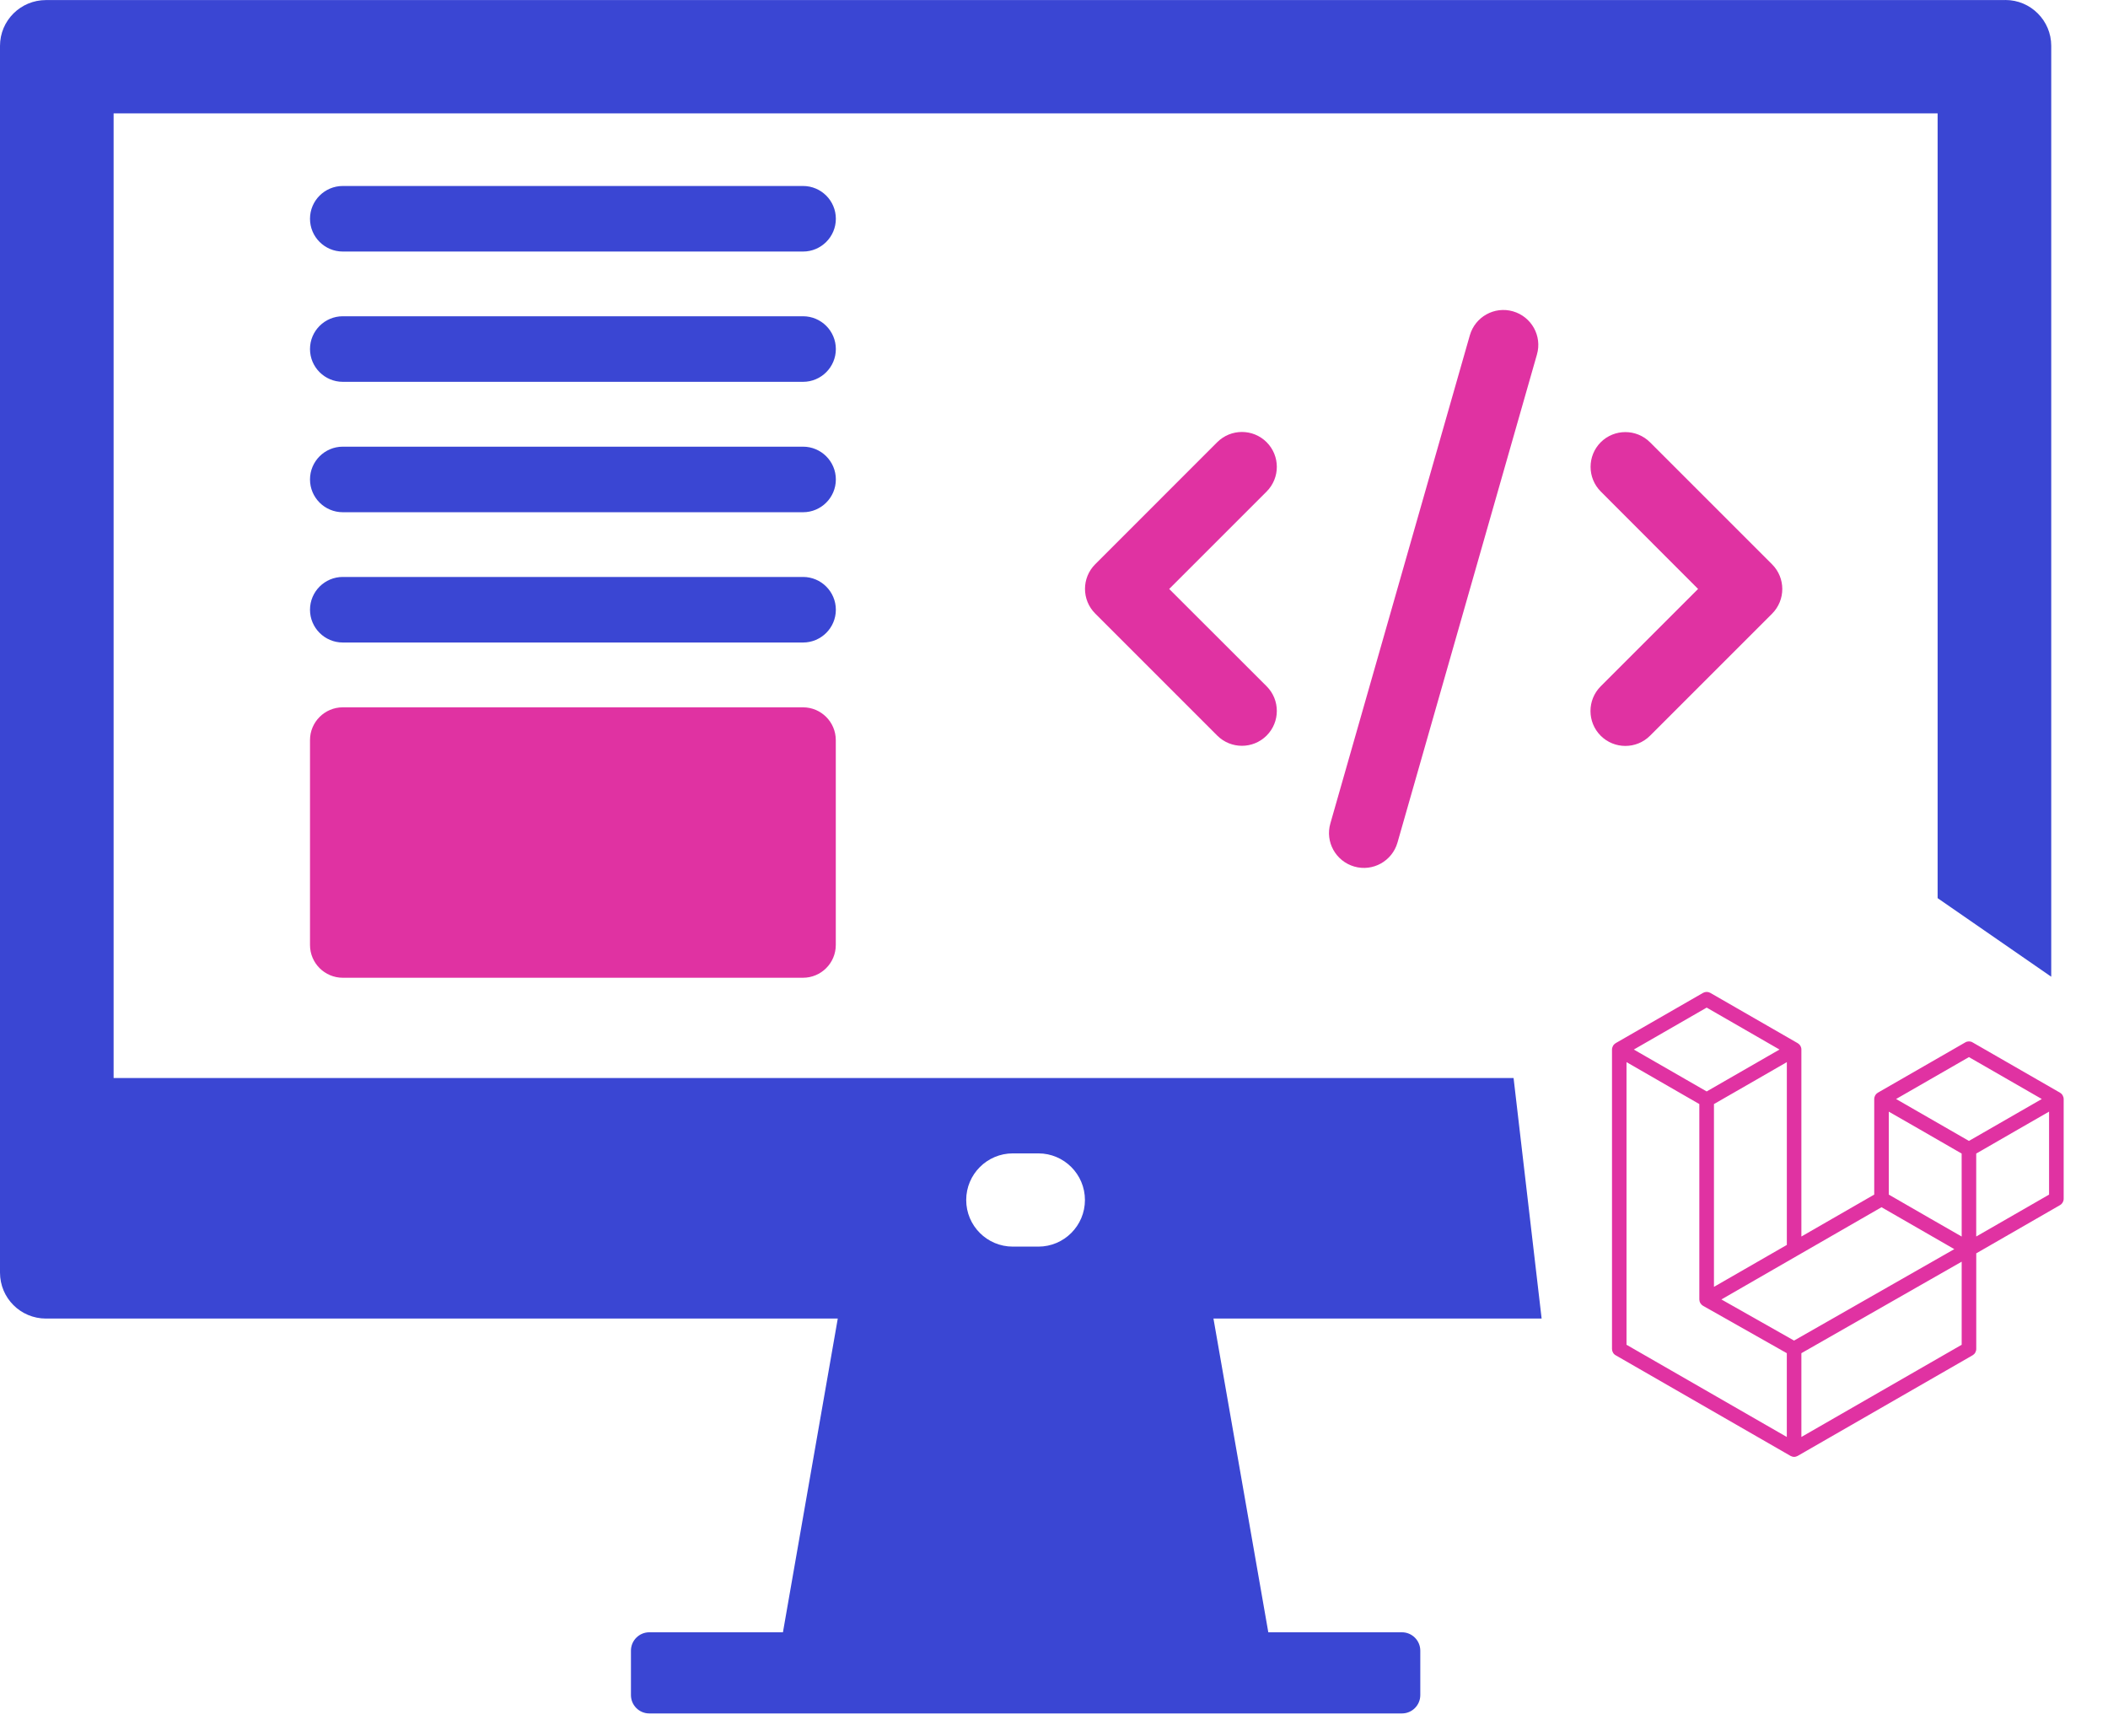
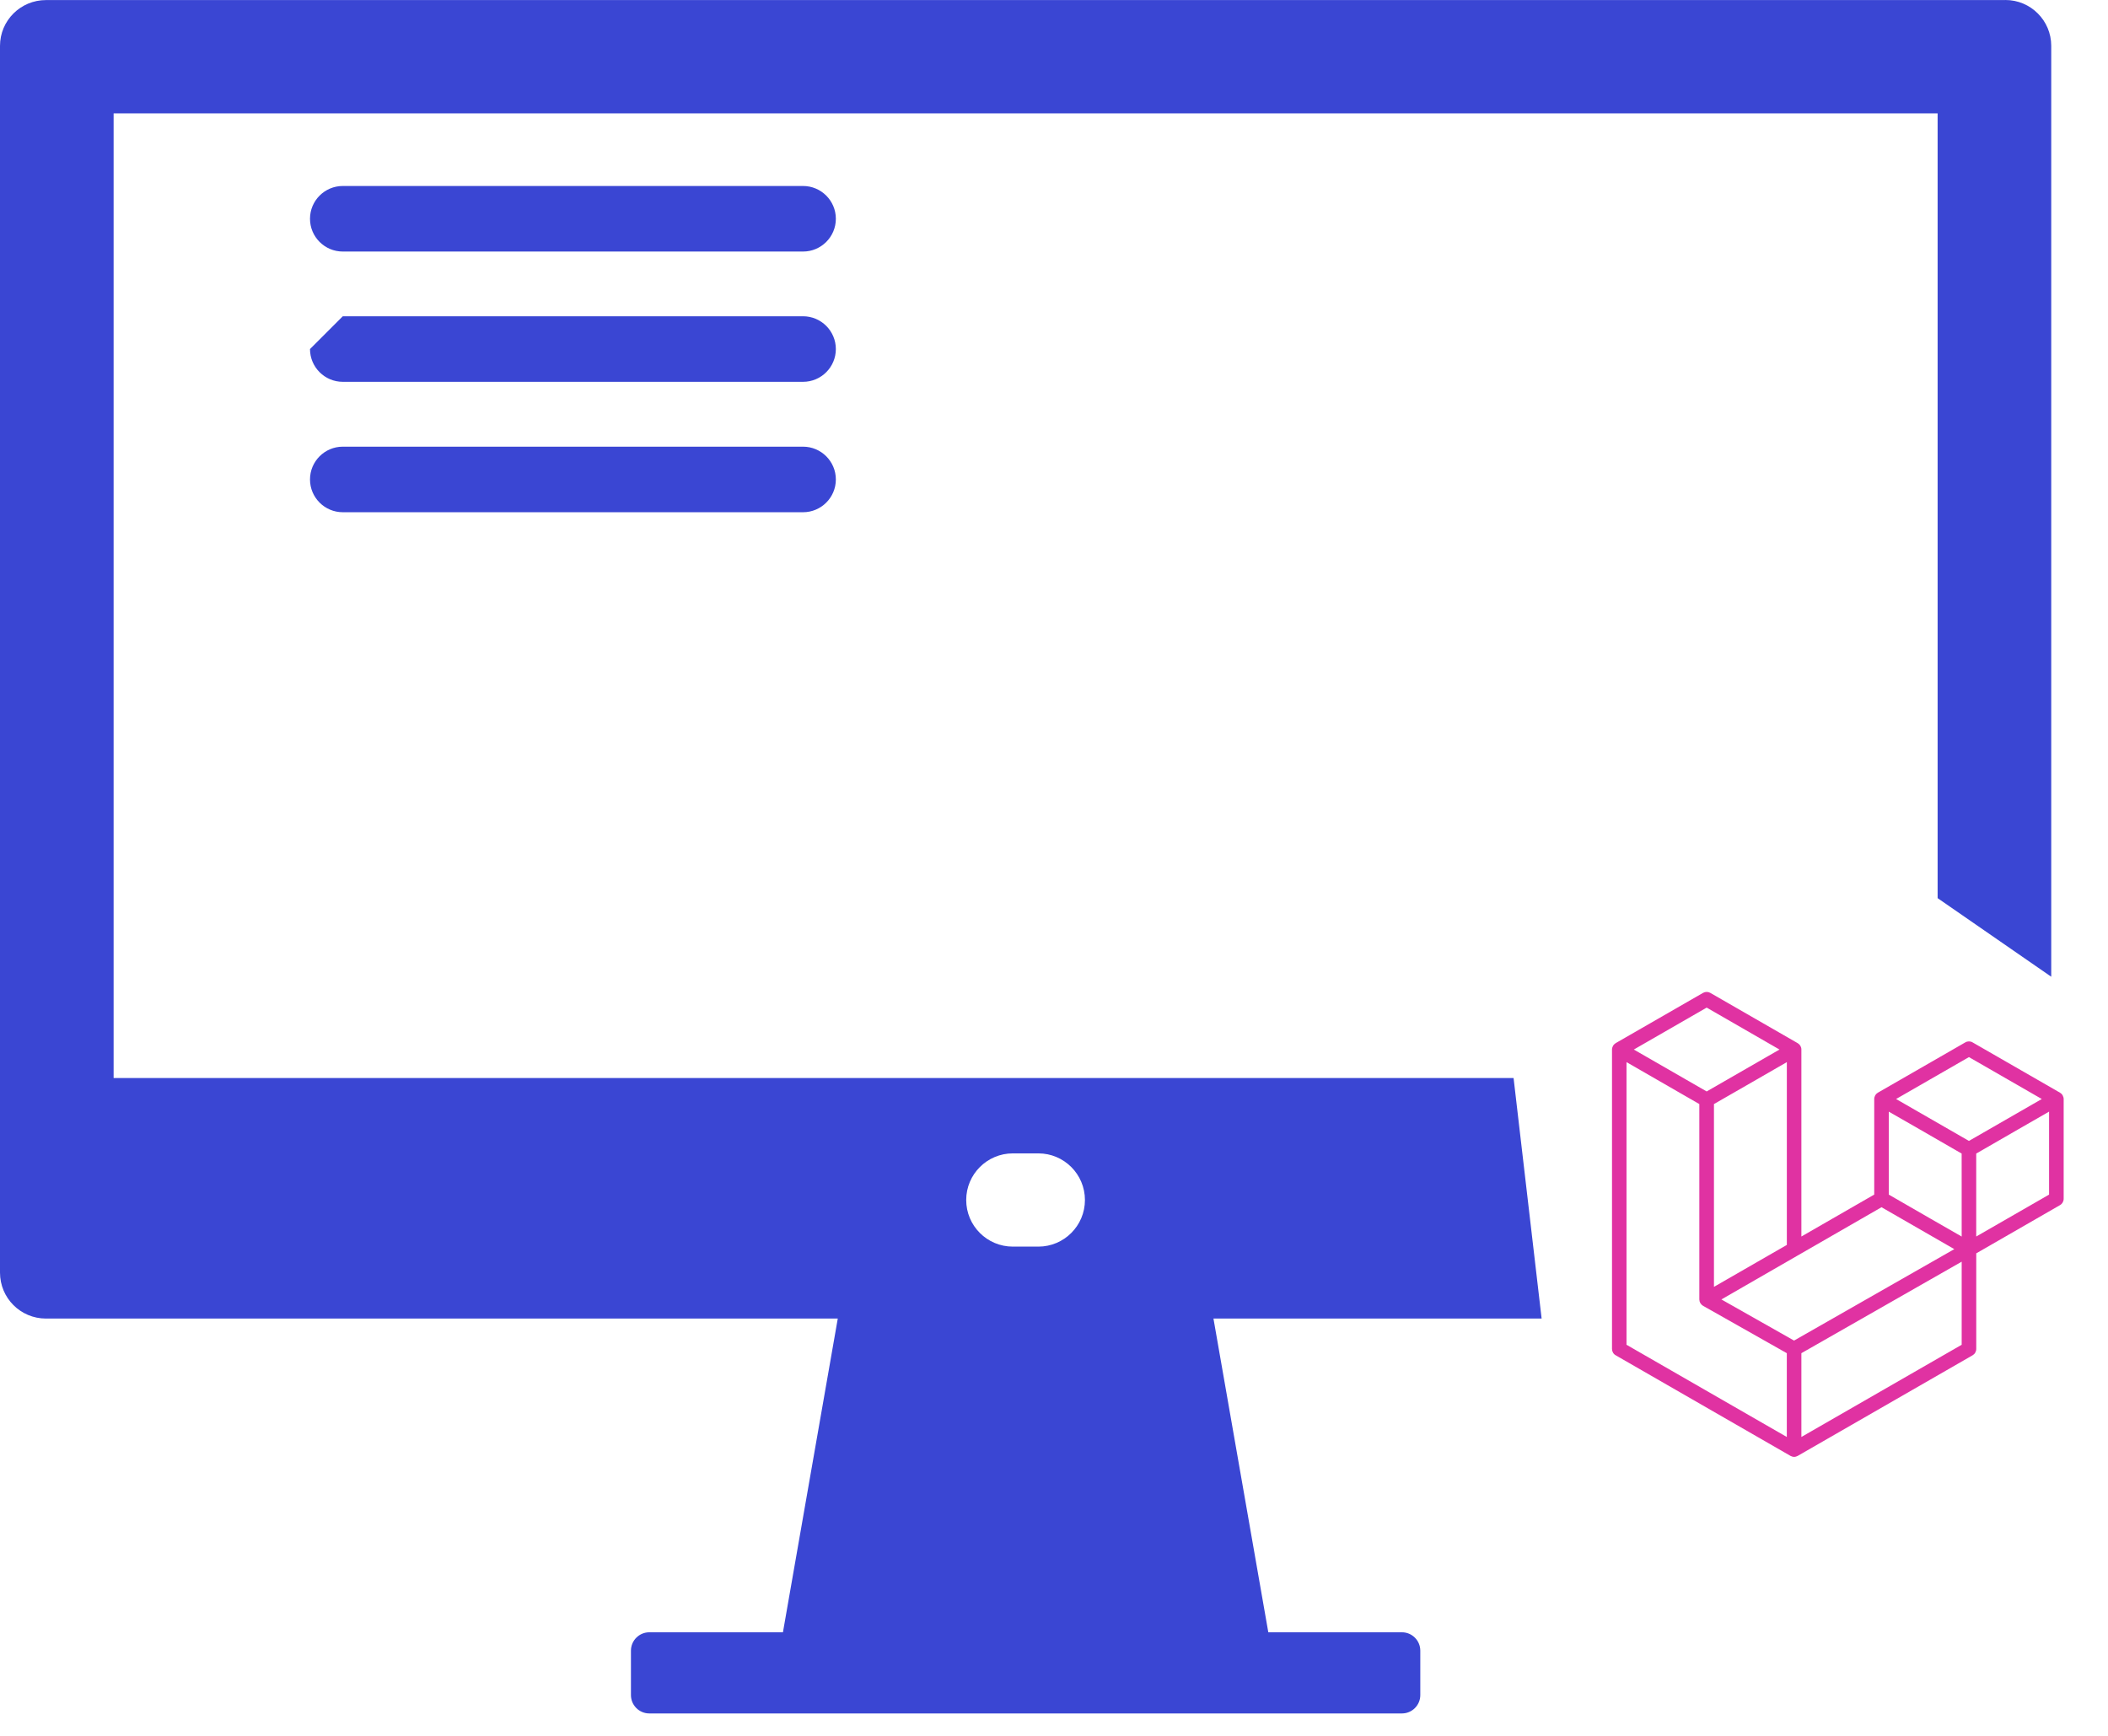
<svg xmlns="http://www.w3.org/2000/svg" width="68" height="56" viewBox="0 0 68 56" fill="none">
  <path d="M64.691 0.002H1.484C0.662 0.002 0 0.664 0 1.48V41.054C0 41.877 0.662 42.538 1.484 42.538H27.025L25.256 52.659H20.945C20.619 52.659 20.353 52.925 20.353 53.251V54.685C20.353 55.012 20.619 55.277 20.945 55.277H45.224C45.55 55.277 45.816 55.012 45.816 54.685V53.251C45.816 52.925 45.55 52.659 45.224 52.659H40.913L39.144 42.538H49.73L48.825 34.778H3.665V3.658H62.504V28.975L66.169 31.51V1.478C66.169 0.664 65.507 0 64.691 0V0.002ZM31.168 38.713C31.168 37.882 31.843 37.209 32.672 37.209H33.495C34.326 37.209 34.998 37.884 34.998 38.713C34.998 39.544 34.324 40.217 33.495 40.217H32.672C31.841 40.217 31.168 39.544 31.168 38.713Z" fill="#3A46D3" />
-   <path d="M11.058 31.543L25.903 31.543C26.487 31.543 26.961 31.07 26.961 30.485V23.877C26.961 23.293 26.487 22.819 25.903 22.819H11.058C10.474 22.819 10 23.293 10 23.877V30.485C10 31.07 10.474 31.543 11.058 31.543Z" fill="#E032A2" />
-   <path d="M11.058 18.613H25.905C26.488 18.613 26.963 19.088 26.963 19.671C26.963 20.254 26.488 20.728 25.905 20.728H11.058C10.474 20.728 10 20.254 10 19.671C10 19.088 10.474 18.613 11.058 18.613Z" fill="#3A46D3" />
  <path d="M11.058 14.41H25.905C26.488 14.41 26.963 14.884 26.963 15.468C26.963 16.051 26.488 16.525 25.905 16.525H11.058C10.474 16.525 10 16.051 10 15.468C10 14.884 10.474 14.41 11.058 14.41Z" fill="#3A46D3" />
-   <path d="M11.058 10.203H25.905C26.488 10.203 26.963 10.678 26.963 11.261C26.963 11.844 26.488 12.318 25.905 12.318H11.058C10.474 12.318 10 11.844 10 11.261C10 10.678 10.474 10.203 11.058 10.203Z" fill="#3A46D3" />
+   <path d="M11.058 10.203H25.905C26.488 10.203 26.963 10.678 26.963 11.261C26.963 11.844 26.488 12.318 25.905 12.318H11.058C10.474 12.318 10 11.844 10 11.261Z" fill="#3A46D3" />
  <path d="M11.058 6H25.905C26.488 6 26.963 6.474 26.963 7.058C26.963 7.641 26.488 8.115 25.905 8.115H11.058C10.474 8.115 10 7.641 10 7.058C10 6.474 10.474 6 11.058 6Z" fill="#3A46D3" />
-   <path d="M48.806 10.044C48.208 9.872 47.586 10.22 47.414 10.817L42.915 26.564C42.742 27.162 43.09 27.784 43.688 27.956C44.285 28.128 44.908 27.78 45.08 27.183L49.579 11.436C49.751 10.838 49.403 10.216 48.806 10.044ZM51.639 14.265C51.199 14.705 51.199 15.418 51.639 15.858L54.777 19L51.635 22.142C51.196 22.582 51.196 23.295 51.635 23.735C52.074 24.174 52.788 24.174 53.227 23.735L57.164 19.798C57.603 19.358 57.603 18.645 57.164 18.206L53.227 14.269C52.788 13.83 52.074 13.83 51.635 14.269L51.639 14.265ZM40.858 14.265C40.419 13.826 39.706 13.826 39.266 14.265L35.33 18.202C34.89 18.642 34.89 19.355 35.33 19.794L39.266 23.731C39.706 24.17 40.419 24.17 40.858 23.731C41.298 23.292 41.298 22.578 40.858 22.139L37.716 19L40.858 15.858C41.298 15.418 41.298 14.705 40.858 14.265Z" fill="#E032A2" />
  <path d="M66.561 35.394C66.567 35.414 66.57 35.435 66.57 35.456V38.675C66.57 38.759 66.524 38.837 66.452 38.878L63.75 40.434V43.518C63.75 43.559 63.739 43.6 63.718 43.636C63.698 43.672 63.668 43.701 63.633 43.722L57.991 46.968C57.978 46.975 57.964 46.981 57.95 46.985C57.945 46.986 57.94 46.99 57.935 46.991C57.896 47.003 57.854 47.003 57.815 46.991C57.808 46.99 57.803 46.986 57.796 46.984C57.784 46.979 57.77 46.975 57.758 46.968L52.118 43.722C52.082 43.702 52.052 43.672 52.032 43.636C52.011 43.6 52 43.56 52 43.518V33.859C52 33.838 52.003 33.818 52.009 33.798C52.011 33.79 52.015 33.785 52.017 33.778C52.021 33.765 52.026 33.753 52.032 33.741C52.034 33.733 52.041 33.728 52.046 33.721L52.067 33.693C52.074 33.686 52.083 33.681 52.09 33.676C52.099 33.668 52.107 33.661 52.116 33.654L54.937 32.031C54.972 32.011 55.013 32 55.054 32C55.095 32 55.136 32.011 55.171 32.031L57.991 33.654H57.992C58.002 33.661 58.009 33.668 58.017 33.675L58.041 33.692C58.049 33.701 58.054 33.711 58.062 33.72C58.067 33.727 58.074 33.733 58.078 33.741C58.084 33.753 58.088 33.764 58.093 33.777C58.094 33.784 58.099 33.79 58.101 33.797C58.107 33.816 58.109 33.837 58.109 33.858V39.891L60.459 38.538V35.455C60.459 35.434 60.462 35.413 60.468 35.393C60.469 35.387 60.474 35.381 60.476 35.373C60.48 35.361 60.485 35.348 60.491 35.336C60.495 35.329 60.502 35.324 60.506 35.316C60.514 35.306 60.519 35.297 60.527 35.289C60.534 35.281 60.542 35.276 60.55 35.271C60.559 35.265 60.566 35.257 60.576 35.251H60.576L63.397 33.628C63.432 33.607 63.473 33.596 63.514 33.596C63.555 33.596 63.596 33.607 63.631 33.628L66.452 35.251C66.462 35.258 66.469 35.264 66.478 35.271C66.486 35.277 66.494 35.282 66.501 35.288C66.509 35.297 66.514 35.307 66.522 35.316C66.527 35.323 66.534 35.329 66.537 35.336C66.543 35.348 66.548 35.361 66.552 35.374C66.556 35.38 66.559 35.387 66.561 35.394ZM66.099 38.539V35.862L65.112 36.429L63.749 37.215V39.891L66.099 38.539ZM63.28 43.383V40.703L61.938 41.469L58.109 43.655V46.358L63.28 43.383ZM52.468 34.265V43.383L57.639 46.358V43.655L54.938 42.127L54.936 42.125H54.935C54.926 42.119 54.919 42.112 54.91 42.106C54.903 42.099 54.895 42.094 54.888 42.089L54.888 42.088C54.879 42.08 54.874 42.072 54.868 42.063C54.862 42.056 54.855 42.049 54.851 42.04H54.849C54.844 42.031 54.841 42.021 54.837 42.011C54.833 42.001 54.828 41.994 54.826 41.984C54.823 41.972 54.822 41.96 54.821 41.948C54.819 41.94 54.817 41.931 54.817 41.923V35.618L53.454 34.833L52.468 34.265ZM55.054 32.506L52.704 33.859L55.054 35.211L57.403 33.859L55.054 32.506ZM56.276 40.947L57.64 40.162V34.265L56.653 34.834L55.289 35.618V41.515L56.276 40.947ZM63.514 34.103L61.164 35.455L63.514 36.807L65.864 35.455L63.514 34.103ZM63.279 37.215L61.916 36.429L60.929 35.863V38.539L62.292 39.325L63.28 39.892L63.279 37.215ZM57.873 43.248L61.319 41.281L63.042 40.298L60.694 38.946L57.992 40.502L55.529 41.921L57.873 43.248Z" fill="#E032A2" />
</svg>